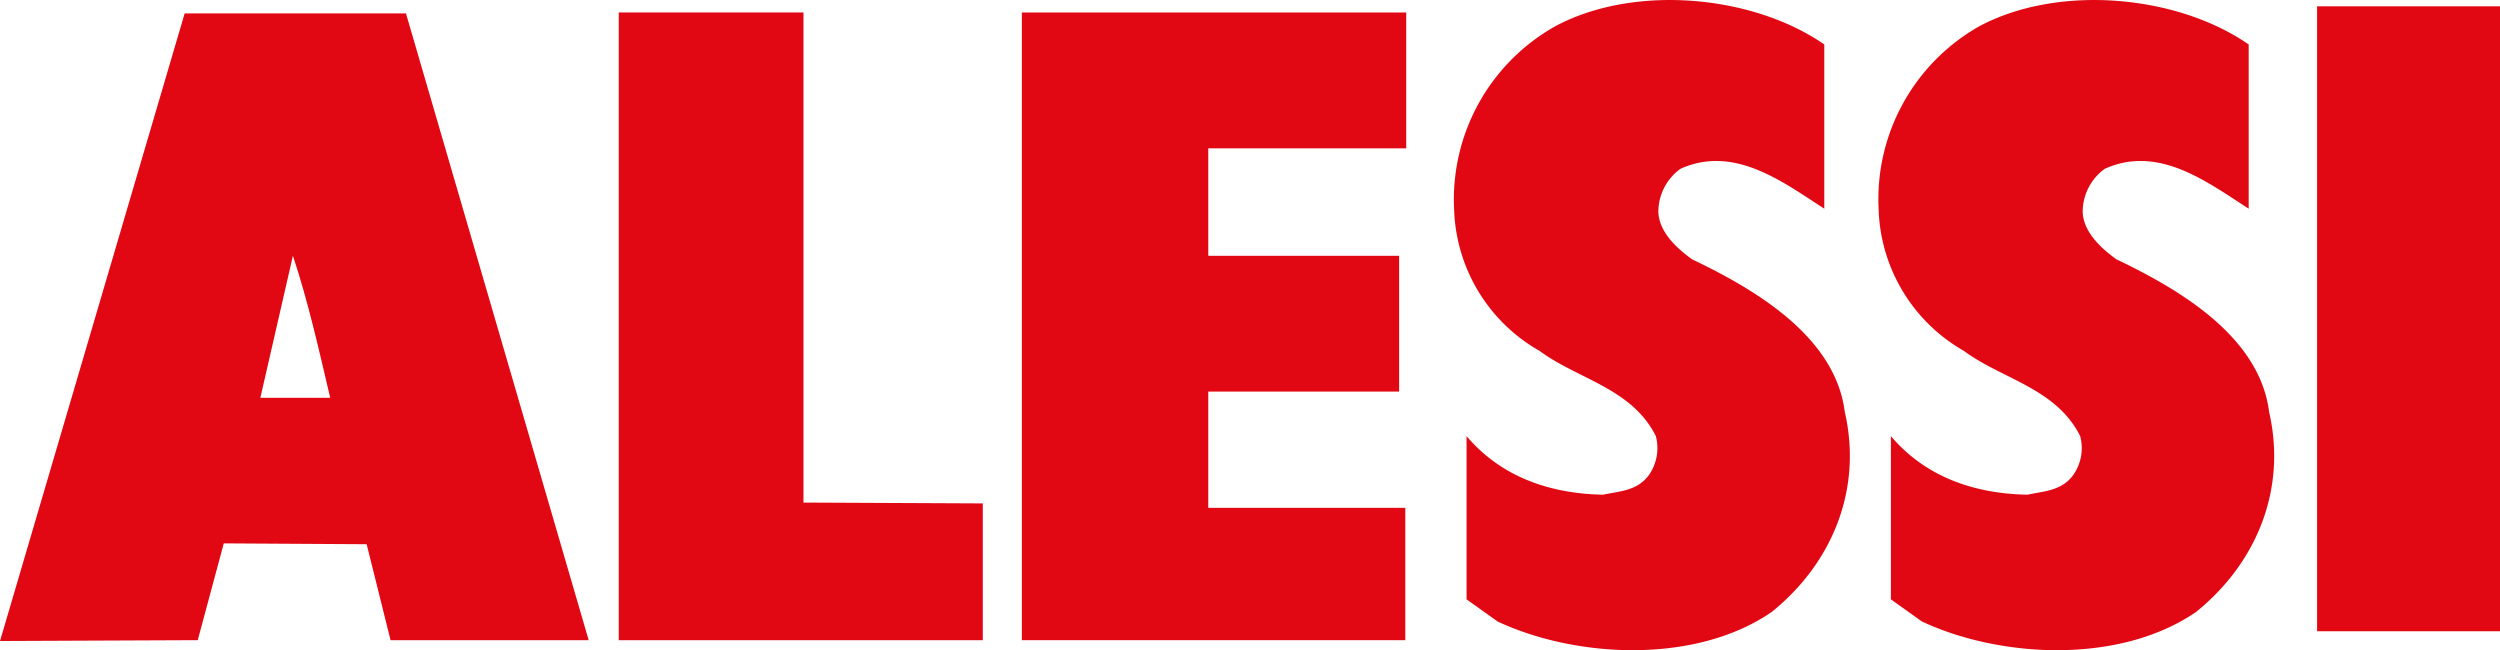
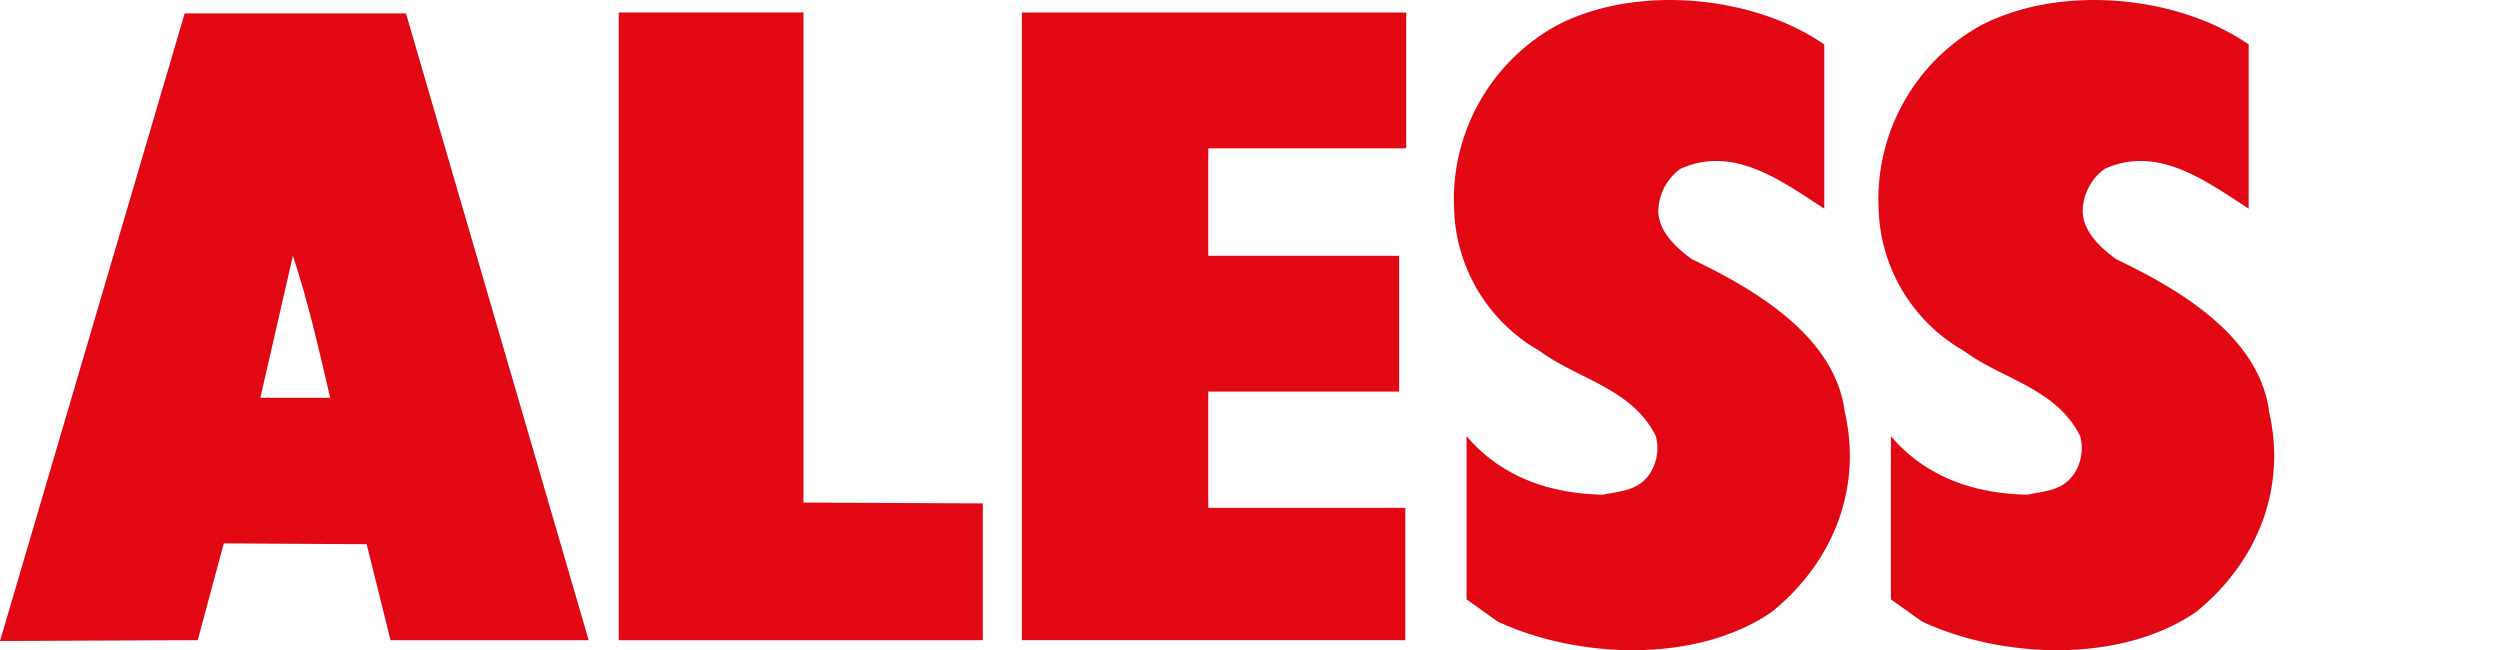
<svg xmlns="http://www.w3.org/2000/svg" viewBox="0 0 384.08 99.9">
  <defs>
    <style>.cls-1,.cls-2{fill:#e10814;}.cls-1{fill-rule:evenodd;}</style>
  </defs>
  <g id="Livello_2" data-name="Livello 2">
    <g id="Livello_1-2" data-name="Livello 1">
      <path class="cls-1" d="M280.27,6.83V32.06c-6.53-4.22-13.9-9.81-22.09-6.13a8.14,8.14,0,0,0-3.4,6.68c.13,3,2.72,5.46,5.18,7.23,9.41,4.5,22,11.74,23.46,23.46,2.73,11.87-1.91,23.18-11.19,30.69-11.58,8-29.86,7.22-42.14,1.5l-4.78-3.41V67c5.32,6.28,12.83,8.86,21,9,2.46-.55,5.19-.55,7-3a7.21,7.21,0,0,0,1.08-6c-3.68-7.37-12-8.74-17.86-13.09A25.91,25.91,0,0,1,223.4,32.2,30.53,30.53,0,0,1,239,4C251.09-2.44,269.23-.81,280.27,6.83Z" />
      <path class="cls-1" d="M345.47,6.83V32.06c-6.54-4.22-13.91-9.81-22.1-6.13a8.14,8.14,0,0,0-3.4,6.68c.13,3,2.72,5.46,5.18,7.23,9.41,4.5,22,11.74,23.46,23.46,2.73,11.87-1.91,23.18-11.19,30.69-11.58,8-29.86,7.22-42.14,1.5l-4.78-3.41V67c5.32,6.28,12.83,8.86,21,9,2.46-.55,5.19-.55,7-3a7.17,7.17,0,0,0,1.08-6c-3.68-7.37-12-8.74-17.86-13.09a25.94,25.94,0,0,1-13.1-21.69A30.53,30.53,0,0,1,304.15,4C316.28-2.44,334.43-.81,345.47,6.83Z" />
-       <rect class="cls-2" x="355.98" y="0.97" width="28.1" height="96.01" />
      <polygon class="cls-1" points="123.44 77.21 150.99 77.34 150.99 98.35 95.06 98.35 95.06 1.92 123.44 1.92 123.44 77.21" />
      <polygon class="cls-1" points="216.04 22.79 185.63 22.79 185.63 39.3 214.95 39.3 214.95 60.16 185.63 60.16 185.63 78.02 215.9 78.02 215.9 98.35 156.99 98.35 156.99 1.92 216.04 1.92 216.04 22.79" />
      <path class="cls-1" d="M0,98.48,28.37,2.06h34L90.44,98.35H60L56.33,83.61l-21.95-.13-4,14.87L0,98.48M50.73,61.11H40L45,39.3C47.32,46.25,49,53.75,50.73,61.11Z" />
    </g>
  </g>
</svg>